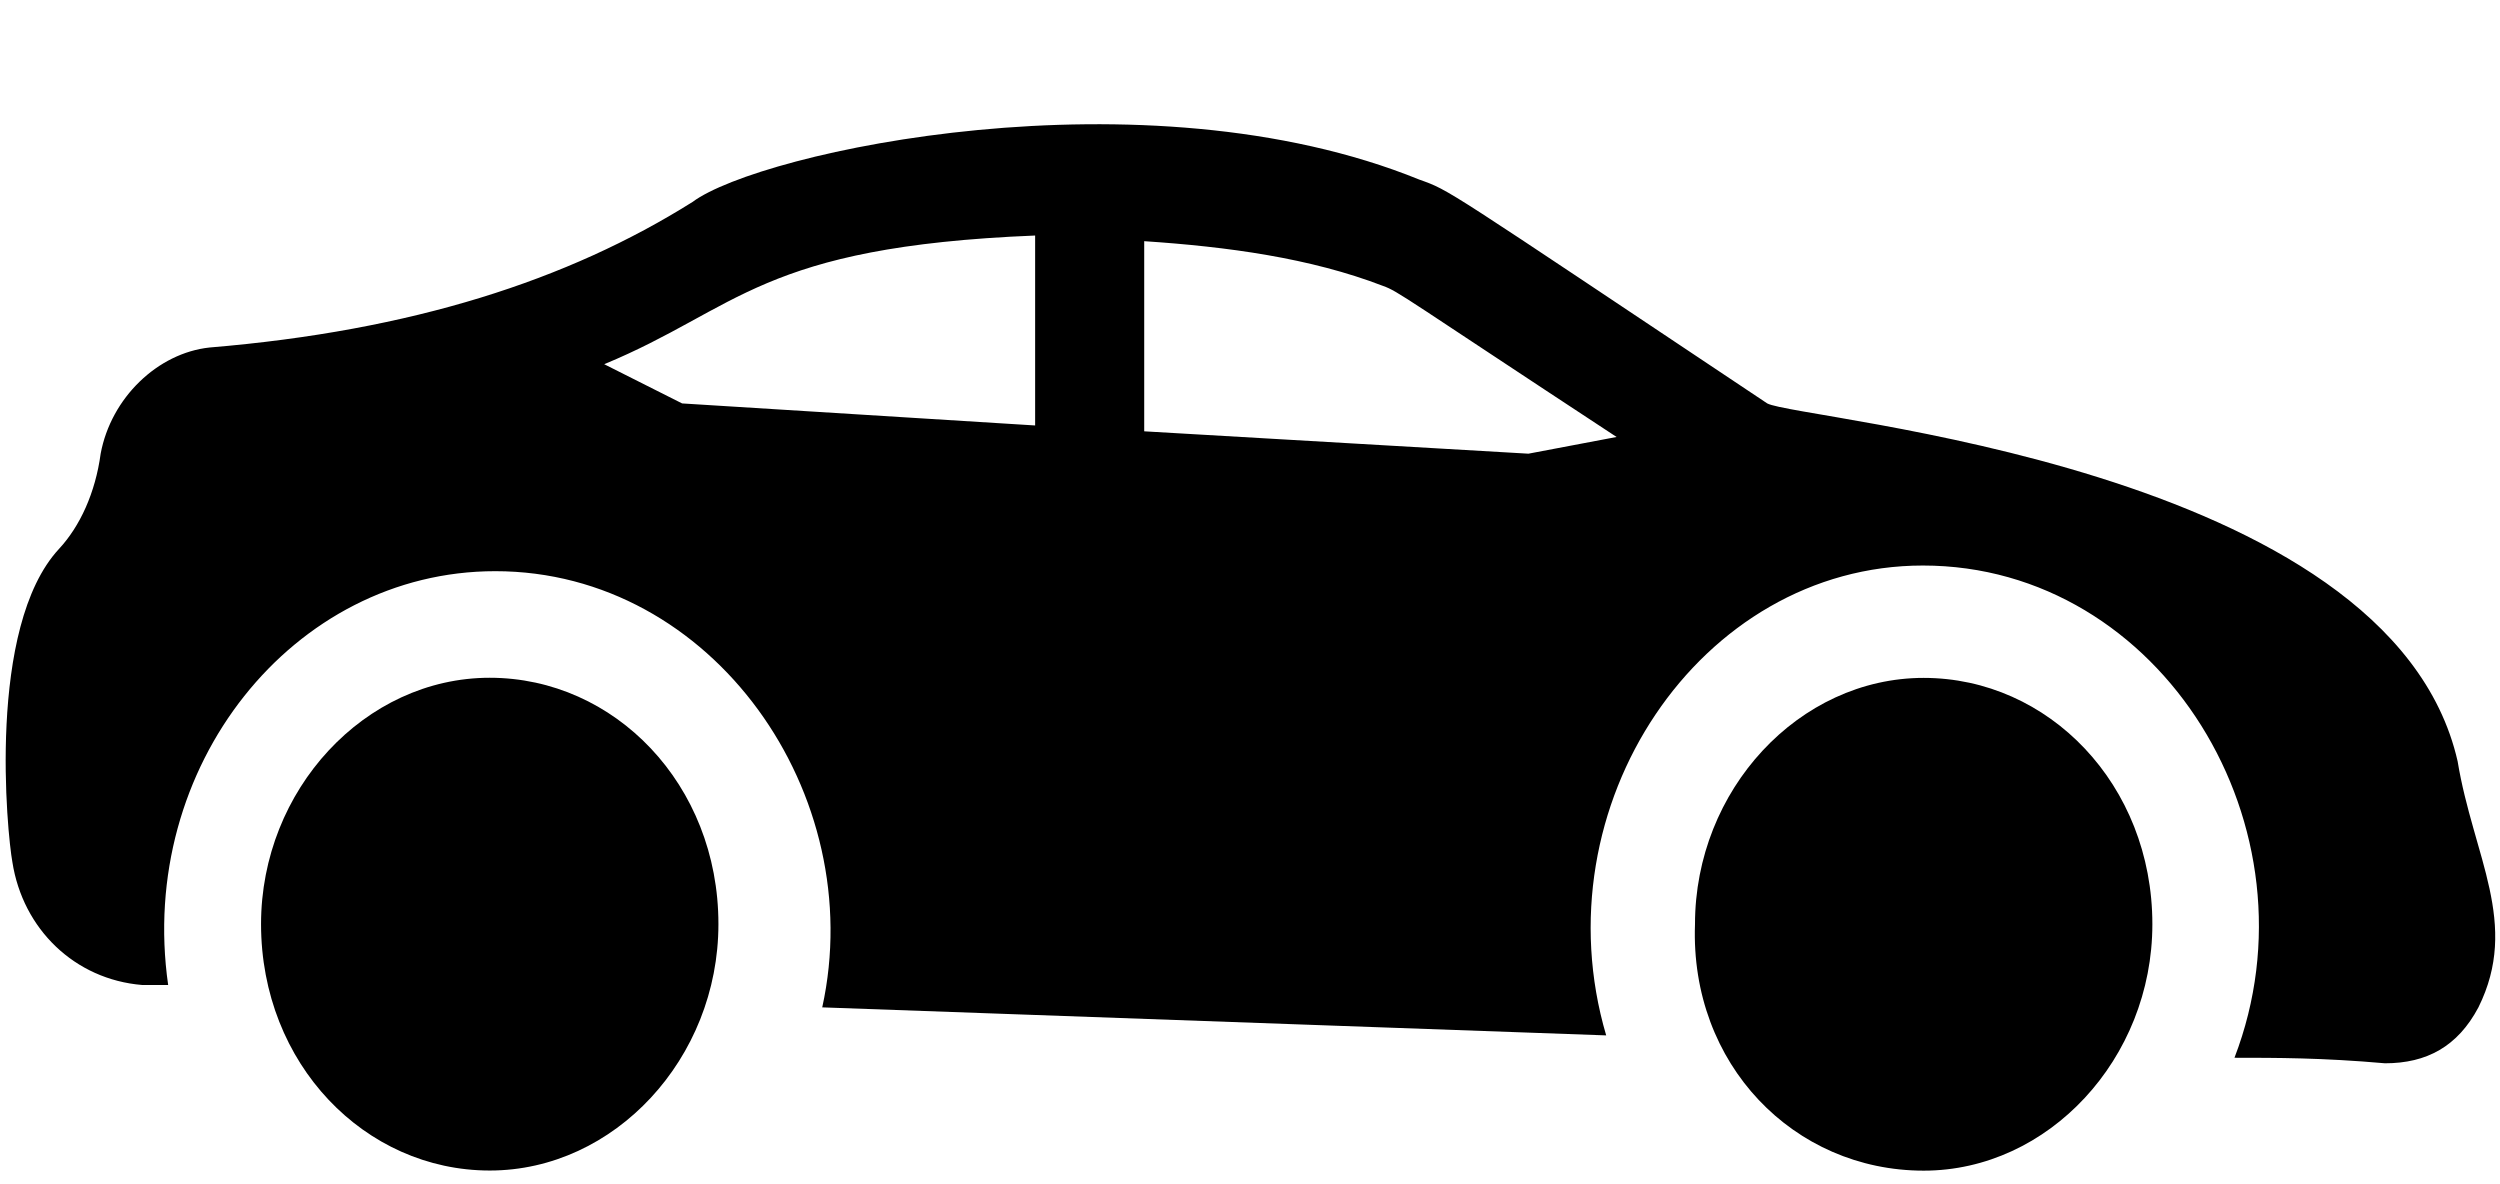
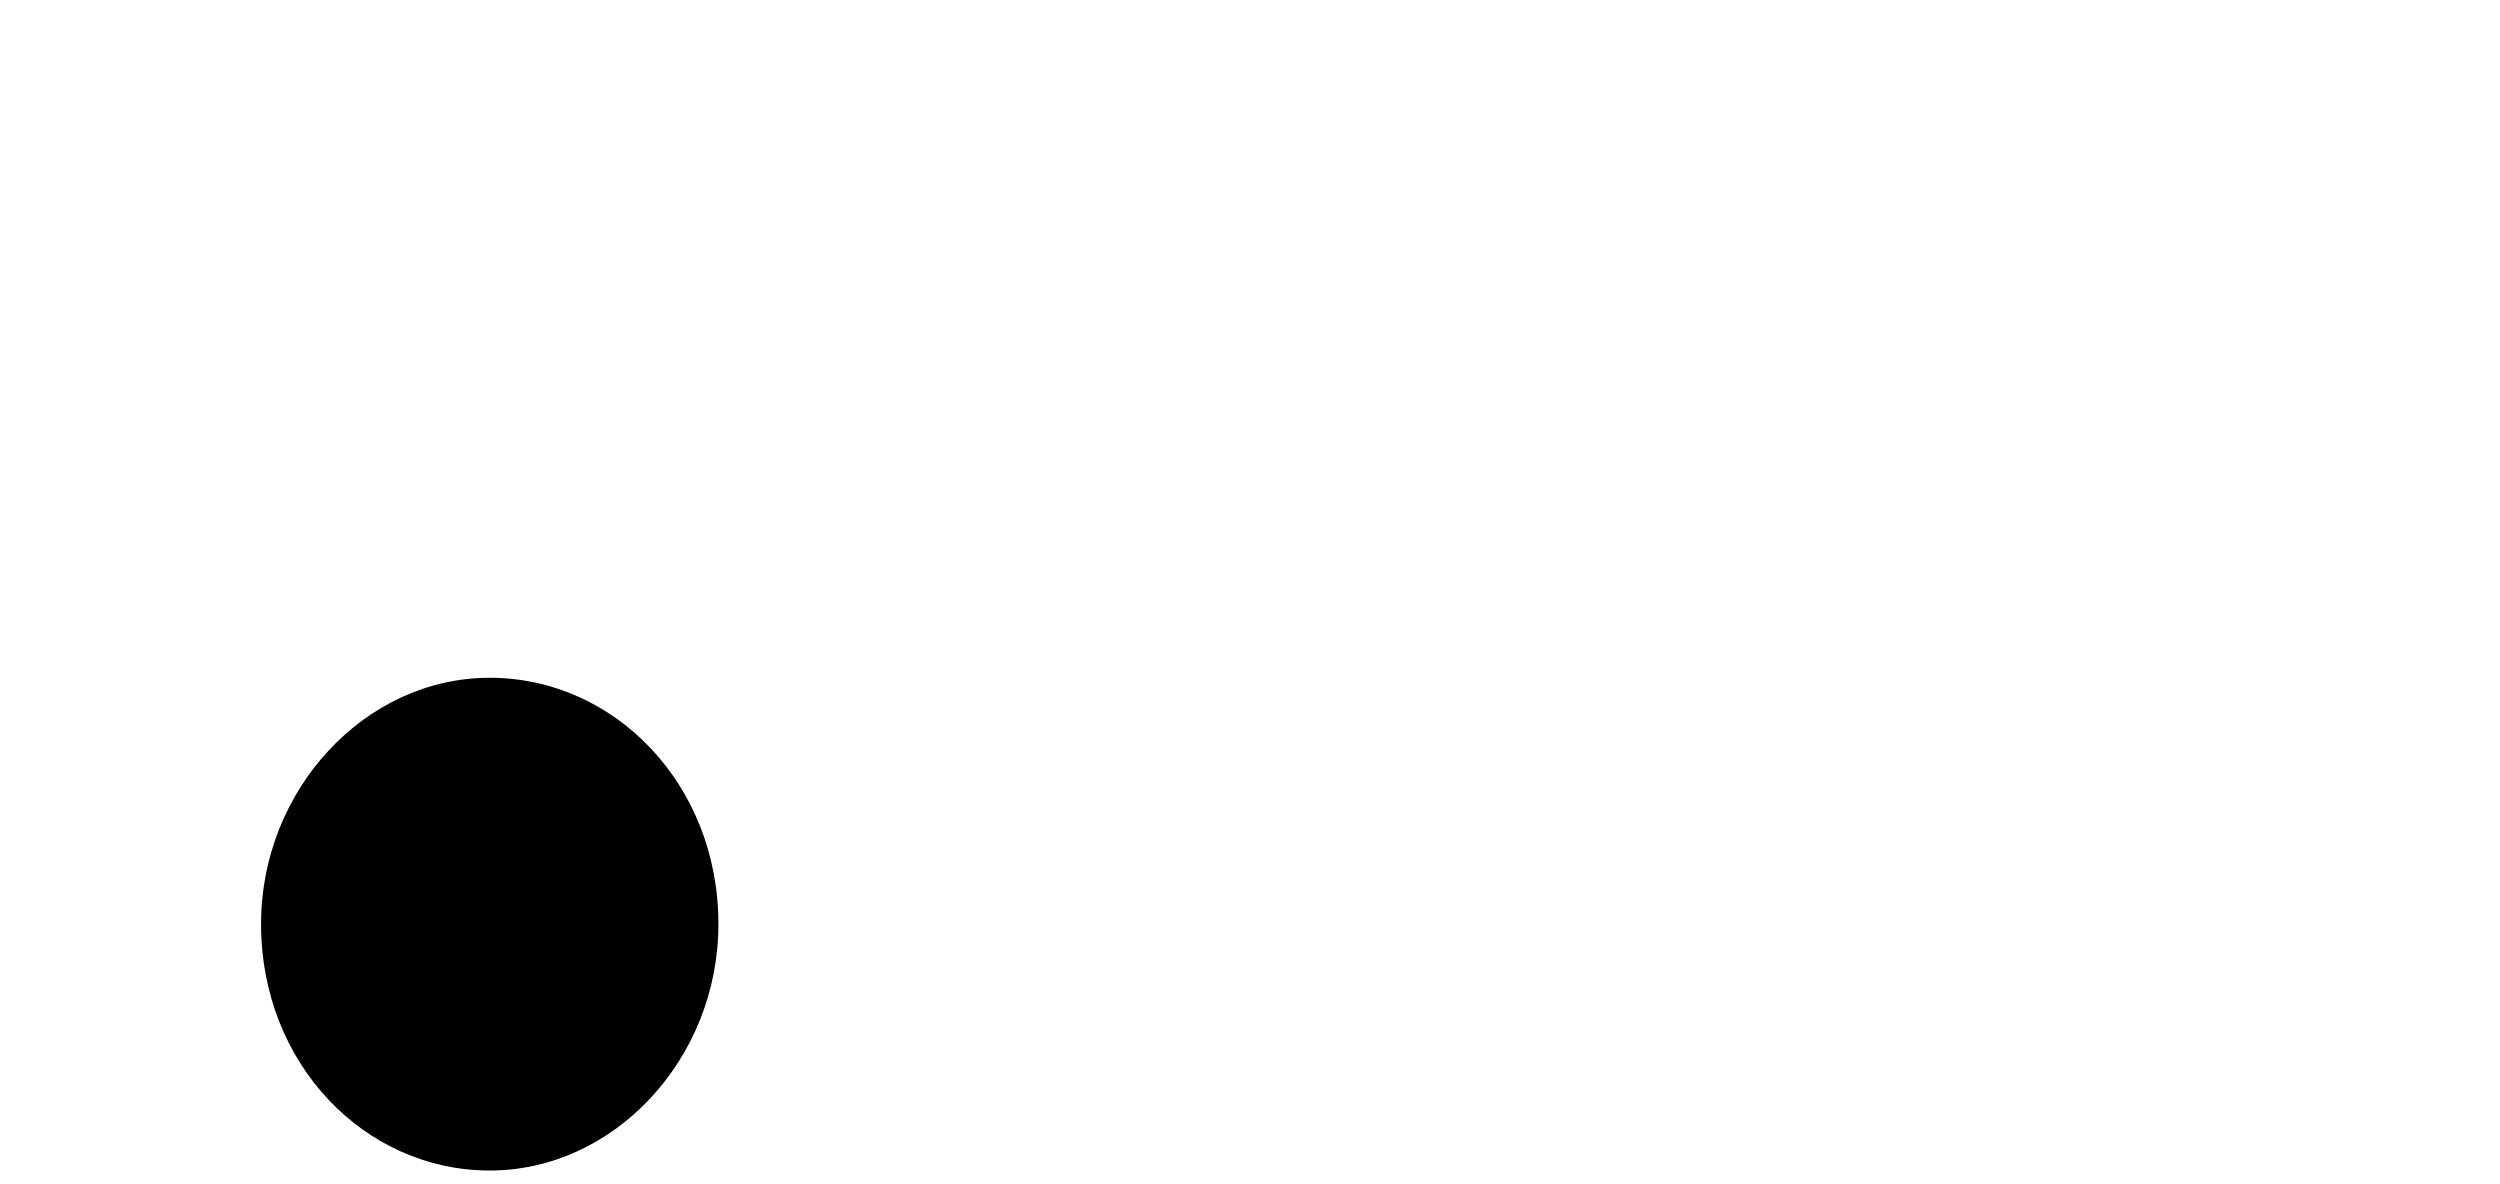
<svg xmlns="http://www.w3.org/2000/svg" width="19" height="9" viewBox="0 0 19 9" fill="none">
-   <path d="M18.678 5.786C18.165 3.533 13.667 3.193 13.431 3.066C10.945 1.408 11.024 1.45 10.787 1.365C8.696 0.515 5.776 1.153 5.263 1.535C4.316 2.13 3.132 2.513 1.593 2.641C1.199 2.683 0.844 3.023 0.765 3.448C0.725 3.746 0.607 4.001 0.449 4.171C-0.103 4.766 0.055 6.339 0.094 6.551C0.173 7.061 0.568 7.444 1.081 7.486H1.278C1.041 5.828 2.225 4.341 3.764 4.341C5.421 4.341 6.604 6.041 6.249 7.656L12.207 7.869C11.694 6.126 12.918 4.298 14.614 4.298C16.429 4.298 17.652 6.296 16.982 8.039C17.297 8.039 17.652 8.039 18.126 8.081C18.442 8.081 18.678 7.954 18.836 7.656C19.152 7.019 18.797 6.509 18.678 5.786ZM7.907 3.236L5.184 3.066L4.592 2.768C5.618 2.343 5.776 1.875 7.867 1.79V3.236H7.907ZM11.616 3.448L8.696 3.278V1.833C9.327 1.875 9.958 1.96 10.511 2.173C10.629 2.215 10.668 2.258 12.286 3.321L11.616 3.448Z" fill="black" />
  <path d="M3.722 8.896C4.67 8.896 5.46 8.045 5.46 7.023C5.46 5.96 4.67 5.151 3.722 5.151C2.774 5.151 1.984 6.002 1.984 7.023C1.984 8.087 2.774 8.896 3.722 8.896Z" fill="black" />
-   <path d="M14.62 8.897C15.568 8.897 16.358 8.046 16.358 7.024C16.358 5.961 15.568 5.152 14.62 5.152C13.672 5.152 12.882 6.003 12.882 7.024C12.843 8.088 13.633 8.897 14.62 8.897Z" fill="black" />
</svg>